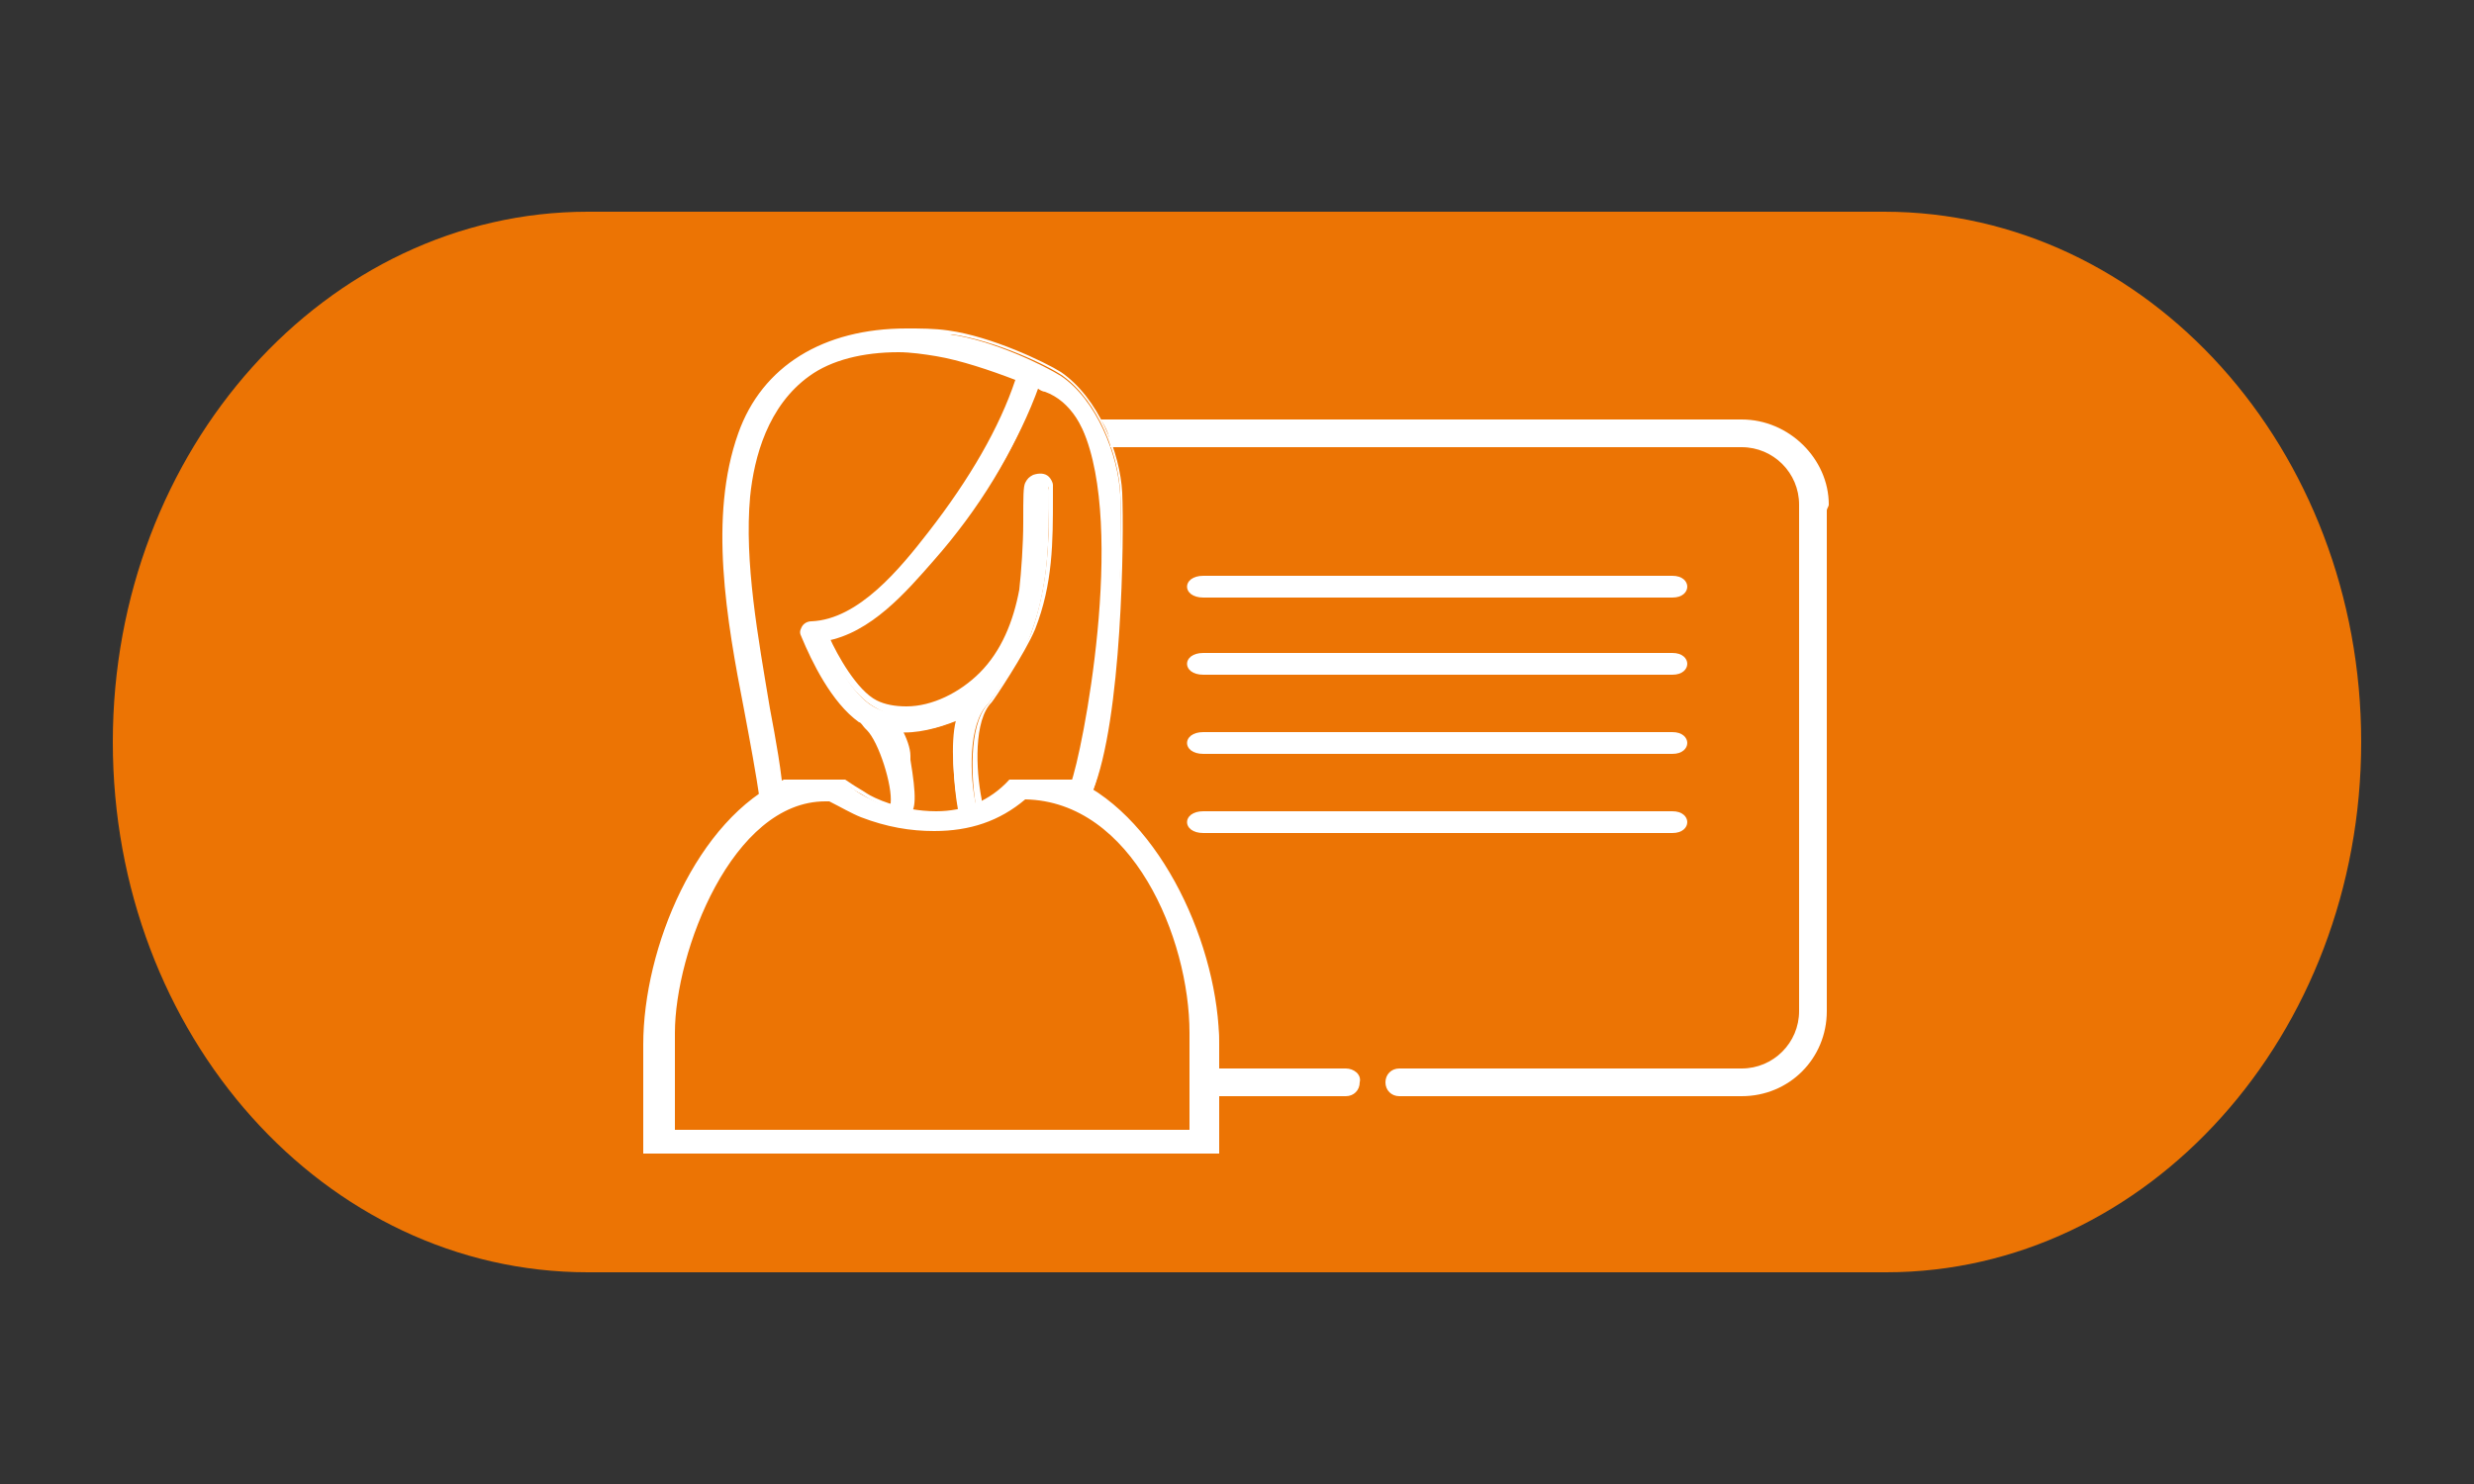
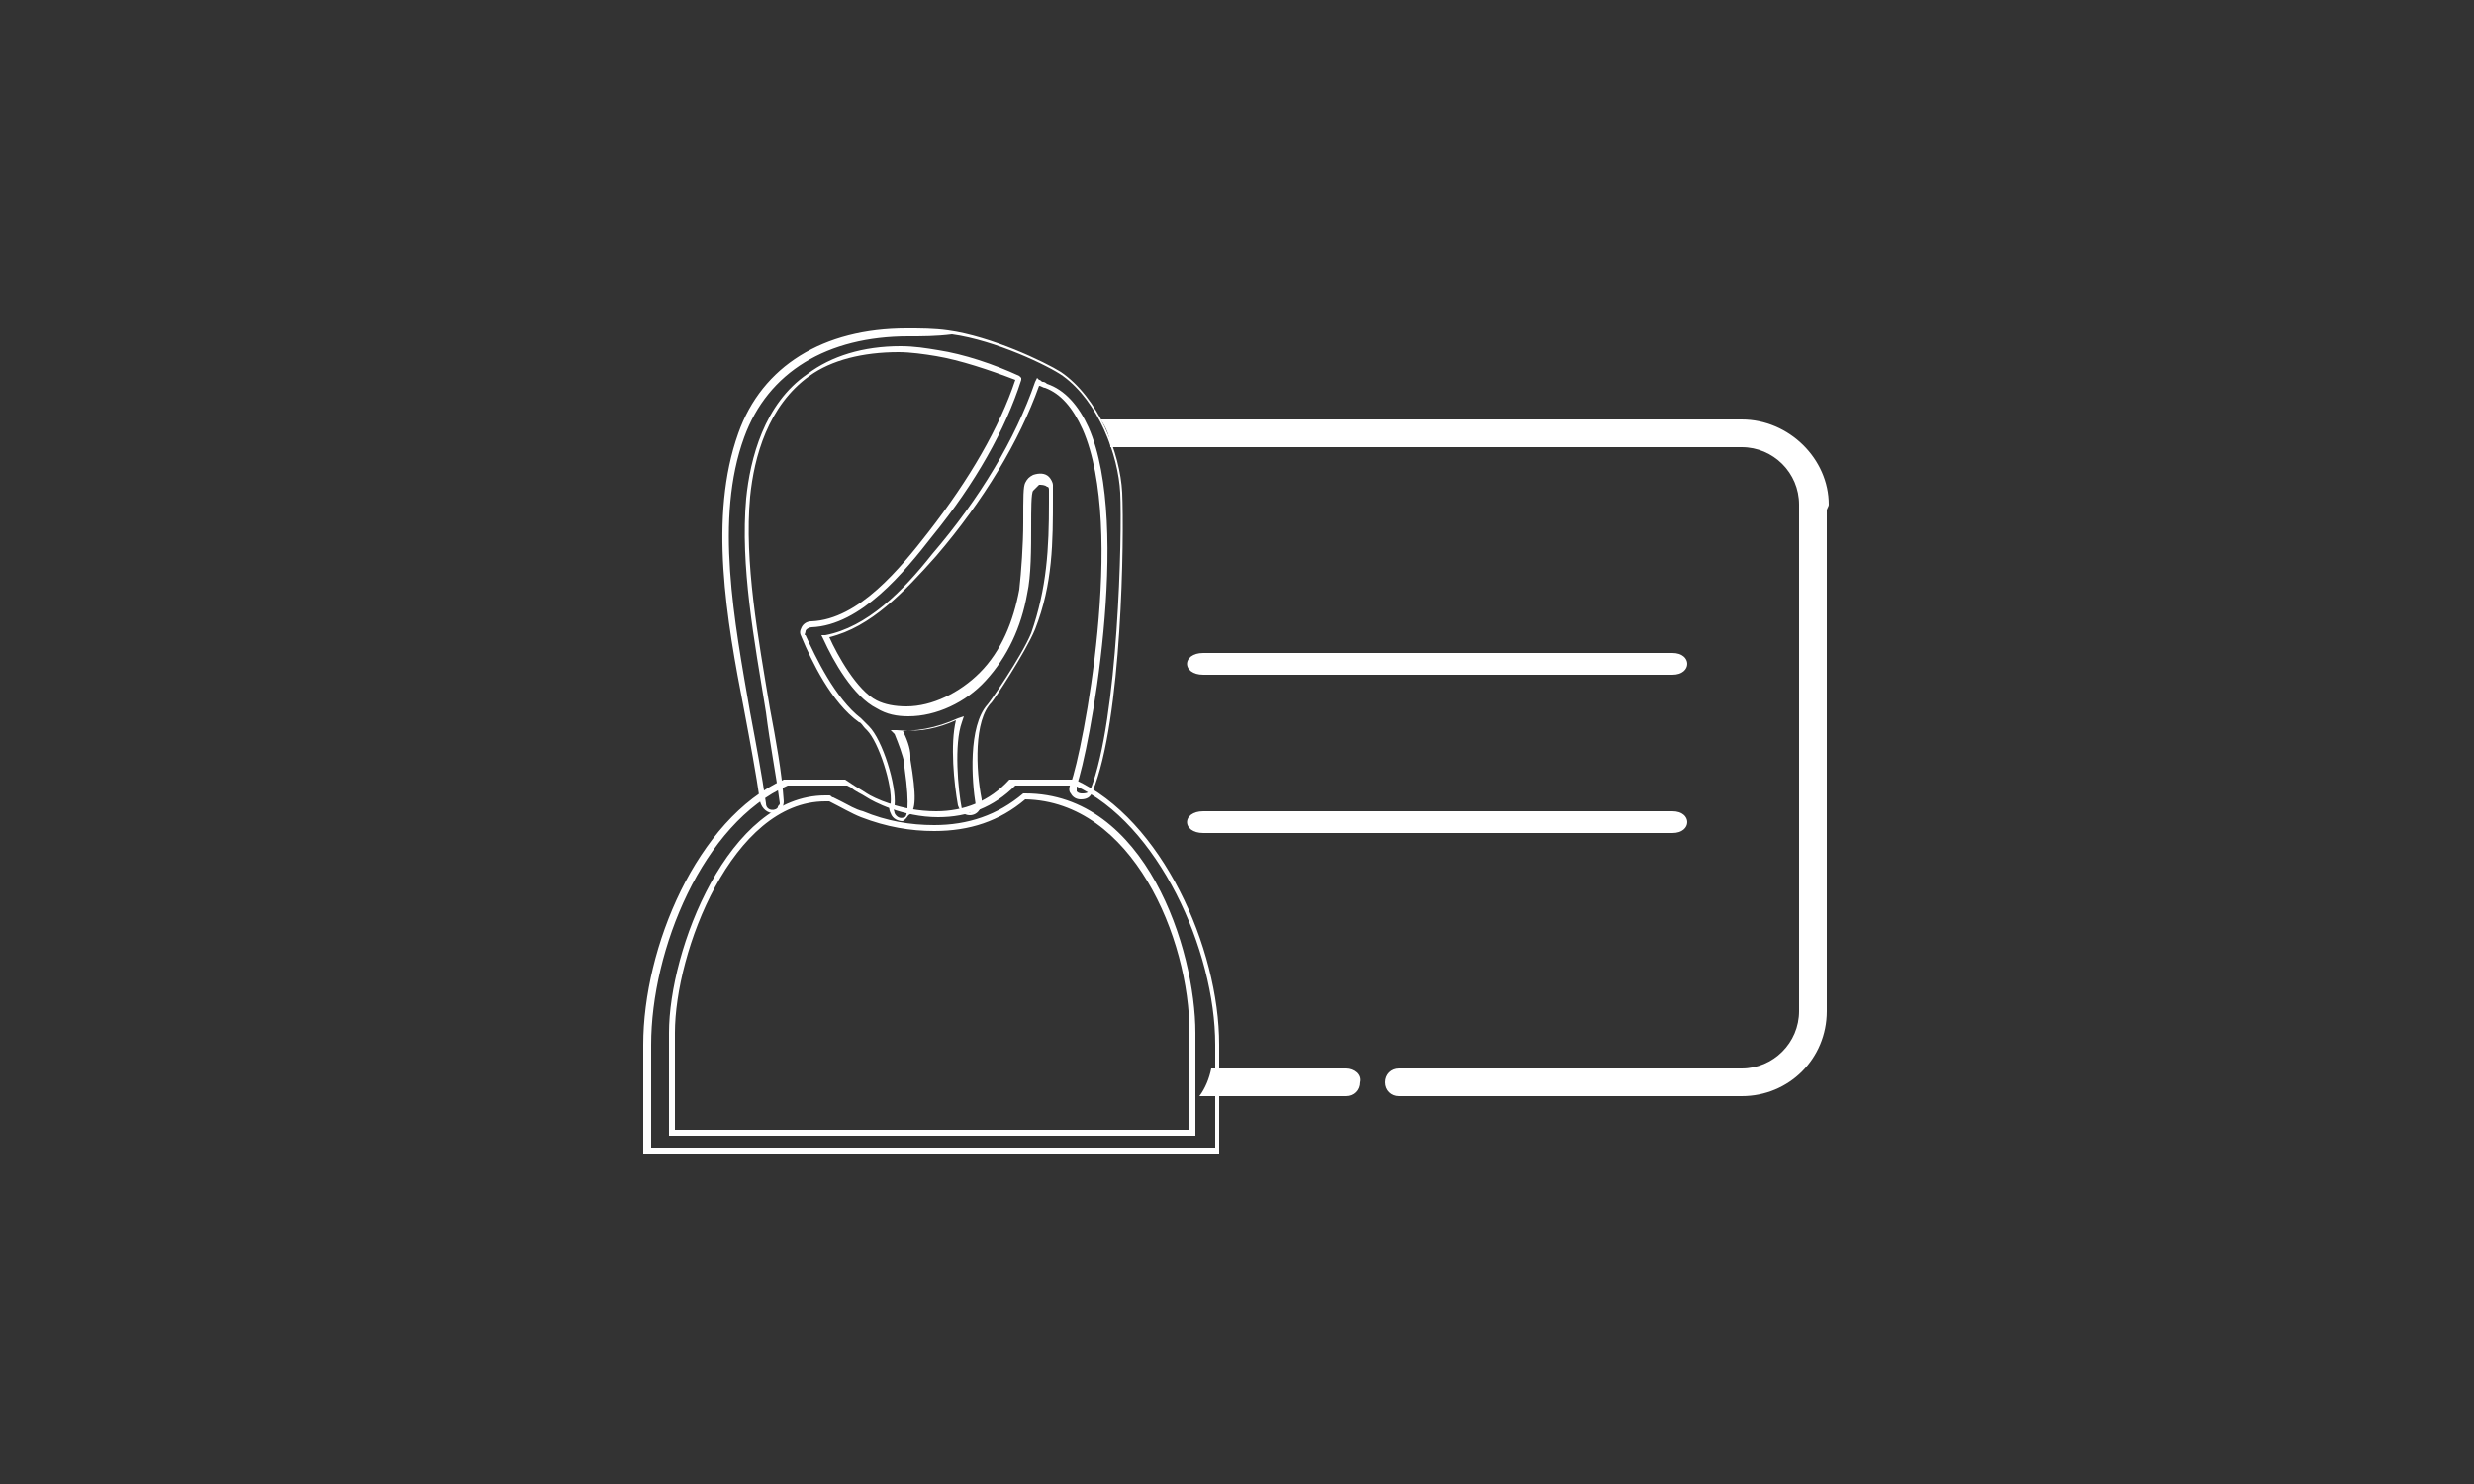
<svg xmlns="http://www.w3.org/2000/svg" version="1.1" id="Layer_1" x="0px" y="0px" viewBox="0 0 125 75" style="enable-background:new 0 0 125 75;" xml:space="preserve">
  <rect x="0" y="0" width="125" height="75" fill="#333333" stroke="none" />
  <style type="text/css"> .st0{fill:#EC7404;} .st1{fill:#FFFFFF;} .st2{fill-rule:evenodd;clip-rule:evenodd;fill:#FFFFFF;} </style>
  <g>
    <g>
-       <path class="st0" d="M119.3,37.5c0,14.8-10.8,26.8-24,26.8H29.7c-13.3,0-24-12-24-26.8l0,0c0-14.8,10.8-26.8,24-26.8h65.5 C108.5,10.7,119.3,22.7,119.3,37.5L119.3,37.5z" />
      <g>
        <g>
          <path class="st1" d="M68,54h-6.8c-0.1,0.5-0.3,1-0.6,1.4H68c0.4,0,0.7-0.3,0.7-0.7C68.8,54.3,68.4,54,68,54z" />
          <path class="st1" d="M88,21.2H55.6c0.3,0.4,0.5,0.9,0.5,1.4H88c1.6,0,2.9,1.3,2.9,2.9v25.6c0,1.6-1.3,2.9-2.9,2.9H70.7 c-0.4,0-0.7,0.3-0.7,0.7c0,0.4,0.3,0.7,0.7,0.7H88c2.4,0,4.3-1.9,4.3-4.3V25.8c0-0.1,0.1-0.2,0.1-0.3 C92.4,23.2,90.4,21.2,88,21.2z" />
        </g>
        <g>
          <g>
            <g>
              <g>
-                 <path class="st2" d="M54.3,39.6c-0.9,0-2.2,0-3.1,0c-3,3-6.8,1-7.4,0.7c-0.4-0.2-0.7-0.4-1-0.7c-0.8,0-2.3,0-3.1,0 c-4.5,2-7,8.7-7,13.3v5.3h28.9v-5.3C61.5,48.3,58.8,41.6,54.3,39.6z M60.2,57.3H33.9v-5.1c0-4.4,3.1-12.1,8-11.9 c0,0,0,0-0.1,0c0.5,0.3,1.1,0.6,1.7,0.9c2.9,1.1,5.9,1,8.2-0.9c5.7,0,8.5,7.4,8.5,11.9V57.3z" />
                <path class="st1" d="M61.7,58.3H32.5v-5.5c0-4.9,2.7-11.4,7.1-13.4l0.1,0c0.5,0,1.2,0,1.8,0c0.5,0,0.9,0,1.2,0h0l0.3,0.2 c0.3,0.2,0.5,0.3,0.8,0.5c0.3,0.2,1.7,0.9,3.5,0.9c1.4,0,2.7-0.5,3.7-1.6l0,0l0.1,0c0.3,0,0.8,0,1.2,0c0.7,0,1.4,0,1.9,0 l0.1,0c4.4,2,7.3,8.5,7.3,13.4V58.3z M32.8,58h28.6v-5.2c0-4.8-2.9-11.2-7.1-13.1c-0.6,0-1.2,0-1.9,0c-0.4,0-0.8,0-1.1,0 c-1.1,1.1-2.4,1.6-3.9,1.6c-1.8,0-3.3-0.8-3.6-1c-0.3-0.2-0.6-0.3-0.8-0.5l-0.2-0.1c-0.3,0-0.8,0-1.2,0c-0.6,0-1.3,0-1.8,0 c-4.3,1.9-6.9,8.3-6.9,13.1V58z M60.4,57.4H33.8v-5.2c0-4.2,3-12,7.9-12c0.1,0,0.2,0,0.2,0l0,0c0.1,0,0.1,0.1,0.2,0.1 l0.4,0.2l0,0c0.4,0.2,0.7,0.4,1.1,0.5c1.2,0.5,2.4,0.7,3.6,0.7c1.7,0,3.2-0.5,4.5-1.6l0,0h0.1c6.1,0,8.6,7.9,8.6,12.1V57.4z M34.1,57.1h26v-4.9c0-4.8-2.9-11.7-8.3-11.8c-1.3,1.1-2.8,1.6-4.6,1.6c-1.2,0-2.4-0.2-3.7-0.7c-0.5-0.2-1-0.5-1.6-0.8 c-0.1,0-0.1,0-0.2,0c-4.7,0-7.6,7.6-7.6,11.7V57.1z" />
              </g>
            </g>
          </g>
          <g>
            <g>
              <g>
-                 <path class="st1" d="M56.6,25c-0.1-2-1.2-4.8-3-6c-0.8-0.5-3.4-1.8-5.6-2.1c-5.1-0.7-9,1-10.5,5c-2.1,5.6,0.4,12.9,1.1,18.5 c0.1,0.6,1,0.6,1,0C39,35.8,37.4,30,37.8,25.1c0.2-2.4,1-4.8,3.1-6.2c1.8-1.2,4.5-1.4,6.5-1c1.3,0.2,2.8,0.7,4.1,1.2 c-0.9,2.9-2.6,5.5-4.5,7.9c-1.4,1.8-3.5,4.4-6,4.5c-0.3,0-0.6,0.3-0.5,0.6c0.6,1.4,1.6,3.3,2.9,4.2c0.1,0.1,0.3,0.4,0.4,0.4 c0.6,0.7,1.4,2.9,1.3,3.9c-0.2,0.3,0.2,0.9,0.7,0.7c0.5-0.2,0.1-2.4,0-2.8c-0.1-0.6-0.3-1-0.5-1.5c1,0.1,2.1-0.2,3.1-0.6 c-0.4,1.1-0.2,3.4,0,4.5c0.1,0.6,1.1,0.4,0.9-0.3c-0.3-1.3-0.4-4,0.6-5c0.1-0.1,1.8-2.4,2.2-3.6c0.9-2.5,0.9-4.7,0.9-7.2 c0-0.4-0.4-0.6-0.7-0.4c-0.2,0.1-0.3,0.2-0.4,0.4c-0.2,0.3,0,3.7-0.3,5.3c-0.2,1.6-0.9,3.1-2,4.3c-1.3,1.4-3.6,2.2-5.3,1.4 c-1.1-0.5-2-2.2-2.6-3.4c2.3-0.4,4.1-2.5,5.5-4.1c2.2-2.5,4.1-5.5,5.2-8.7c0.1,0.1,0.3,0.2,0.4,0.2 c5.2,1.9,2.2,18.1,1.4,20.2c-0.2,0.6,0.7,0.8,0.9,0.3C56.6,36.5,56.7,27.3,56.6,25z" />
                <path class="st1" d="M45.6,41.5c-0.2,0-0.5-0.1-0.6-0.4c-0.1-0.2-0.1-0.4,0-0.5c0.1-0.9-0.6-3.1-1.2-3.7c0,0-0.1-0.1-0.1-0.1 c-0.1-0.1-0.2-0.3-0.3-0.3c-1.4-1-2.4-3.1-2.9-4.3c-0.1-0.2-0.1-0.3,0-0.5c0.1-0.2,0.3-0.3,0.5-0.3c2.4-0.1,4.5-2.7,5.9-4.5 c2.1-2.7,3.6-5.3,4.4-7.7c-1.3-0.5-2.8-1-4-1.2c-0.6-0.1-1.3-0.2-1.9-0.2c-1.8,0-3.4,0.4-4.5,1.2c-2.1,1.5-2.8,4.1-3,6.1 c-0.3,3.3,0.4,7.1,1,10.7c0.3,1.6,0.6,3.2,0.7,4.7c0,0.2-0.1,0.4-0.1,0.4c-0.1,0.1-0.3,0.2-0.4,0.2c-0.3,0-0.6-0.2-0.7-0.6 c-0.2-1.4-0.5-3-0.8-4.6c-0.9-4.6-1.8-9.8-0.3-14c1.2-3.4,4.3-5.3,8.5-5.3c0.7,0,1.4,0,2.1,0.1c2.2,0.3,4.9,1.6,5.7,2.1 c1.9,1.3,3,4.1,3.1,6.1c0.1,2.2,0,11.5-1.5,15.1c-0.1,0.3-0.3,0.4-0.6,0.4l0,0c-0.2,0-0.4-0.1-0.5-0.3 c-0.1-0.1-0.1-0.3,0-0.5c0.6-1.6,2.8-12.9,0.6-17.9c-0.5-1.1-1.1-1.8-1.9-2.1c-0.1,0-0.2-0.1-0.3-0.1l0,0 c-1,2.8-2.8,5.8-5.2,8.6c-1.6,1.8-3.3,3.6-5.4,4.1c0.4,0.9,1.4,2.7,2.4,3.2c0.4,0.2,0.9,0.3,1.5,0.3c1.3,0,2.7-0.7,3.7-1.7 c1.1-1.1,1.7-2.6,2-4.2c0.1-0.9,0.2-2.3,0.2-3.4c0-1.3,0-1.8,0.1-2c0.1-0.2,0.2-0.3,0.4-0.4c0.3-0.1,0.6-0.1,0.8,0.1 c0.1,0.1,0.2,0.3,0.2,0.4l0,0.6c0,2.3,0,4.4-0.9,6.7c-0.5,1.2-2.1,3.6-2.2,3.7c-0.9,0.9-0.8,3.4-0.5,4.9c0,0.2,0,0.4-0.1,0.5 c-0.1,0.2-0.3,0.3-0.5,0.3c-0.3,0-0.5-0.2-0.6-0.5c-0.2-1.1-0.4-3.1-0.1-4.3c-0.9,0.4-1.8,0.6-2.7,0.5 c0.2,0.4,0.4,0.9,0.4,1.3l0,0.2c0.3,1.8,0.3,2.6-0.1,2.8C45.7,41.5,45.6,41.5,45.6,41.5z M45.5,17.5c0.7,0,1.3,0.1,1.9,0.2 c1.3,0.2,2.8,0.7,4.1,1.3l0.1,0.1l0,0.1c-0.8,2.5-2.3,5.2-4.5,7.9c-1.4,1.8-3.6,4.5-6.1,4.6c-0.1,0-0.3,0.1-0.3,0.2 c0,0.1-0.1,0.2,0,0.2c0.5,1.1,1.5,3.2,2.8,4.2c0.1,0.1,0.2,0.2,0.3,0.3c0,0,0.1,0.1,0.1,0.1c0.7,0.7,1.4,3,1.3,4l0,0.1 c-0.1,0.1,0,0.2,0,0.3c0.1,0.2,0.3,0.3,0.5,0.2c0.1,0,0.3-0.4,0-2.5l0-0.2c-0.1-0.5-0.3-1-0.5-1.5L45,36.9l0.3,0 c0.9,0.1,2-0.1,3.1-0.6l0.3-0.1l-0.1,0.3c-0.4,1.1-0.2,3.4,0,4.4c0,0.2,0.2,0.2,0.3,0.2c0.1,0,0.2-0.1,0.3-0.1 c0-0.1,0.1-0.2,0.1-0.3c-0.2-1.2-0.4-4,0.6-5.1c0.1-0.1,1.7-2.4,2.2-3.6c0.8-2.3,0.9-4.3,0.9-6.6l0-0.6c0-0.1,0-0.2-0.1-0.2 c-0.1-0.1-0.3-0.1-0.4-0.1c-0.1,0.1-0.2,0.2-0.3,0.3c-0.1,0.1-0.1,1-0.1,1.8c0,1.1,0,2.5-0.2,3.4c-0.3,1.7-1,3.2-2.1,4.4 c-1,1.1-2.5,1.8-3.9,1.8c-0.6,0-1.1-0.1-1.6-0.4c-1.2-0.6-2.2-2.4-2.7-3.5l-0.1-0.2l0.2,0c2.1-0.4,3.9-2.2,5.4-4.1 c2.4-2.8,4.2-5.8,5.2-8.7l0.1-0.2l0.1,0.1c0.1,0,0.1,0.1,0.2,0.1c0.1,0,0.2,0.1,0.2,0.1c0.9,0.3,1.6,1.1,2.1,2.2 c2.2,5,0,16.5-0.6,18.1c0,0.1,0,0.2,0,0.3c0.1,0.1,0.2,0.1,0.3,0.1l0,0c0.1,0,0.3,0,0.4-0.2c1.4-3.6,1.6-12.9,1.5-15 c-0.1-1.9-1.1-4.6-2.9-5.9c-0.7-0.5-3.4-1.8-5.6-2.1C47.3,17,46.6,17,45.9,17c-4.1,0-7.1,1.8-8.3,5.1 c-1.5,4.1-0.5,9.3,0.3,13.9c0.3,1.6,0.6,3.2,0.8,4.6c0,0.4,0.5,0.4,0.6,0.2c0-0.1,0.1-0.1,0.1-0.2c-0.2-1.5-0.5-3-0.7-4.6 c-0.6-3.7-1.3-7.4-1-10.8c0.2-2,0.9-4.8,3.1-6.3C42,18,43.6,17.5,45.5,17.5z" />
              </g>
            </g>
          </g>
        </g>
      </g>
    </g>
-     <path class="st1" d="M60.8,30.2c11.2,0,12.5,0,23.7,0c1,0,1-1.1,0-1.1c-11.2,0-12.5,0-23.7,0C59.7,29.1,59.7,30.2,60.8,30.2 L60.8,30.2z" />
    <path class="st1" d="M60.8,34.1c11.2,0,12.5,0,23.7,0c1,0,1-1.1,0-1.1c-11.2,0-12.5,0-23.7,0C59.7,33,59.7,34.1,60.8,34.1 L60.8,34.1z" />
-     <path class="st1" d="M60.8,38.1c11.2,0,12.5,0,23.7,0c1,0,1-1.1,0-1.1c-11.2,0-12.5,0-23.7,0C59.7,37,59.7,38.1,60.8,38.1 L60.8,38.1z" />
    <path class="st1" d="M60.8,42.1c11.2,0,12.5,0,23.7,0c1,0,1-1.1,0-1.1c-11.2,0-12.5,0-23.7,0C59.7,41,59.7,42.1,60.8,42.1 L60.8,42.1z" />
  </g>
</svg>